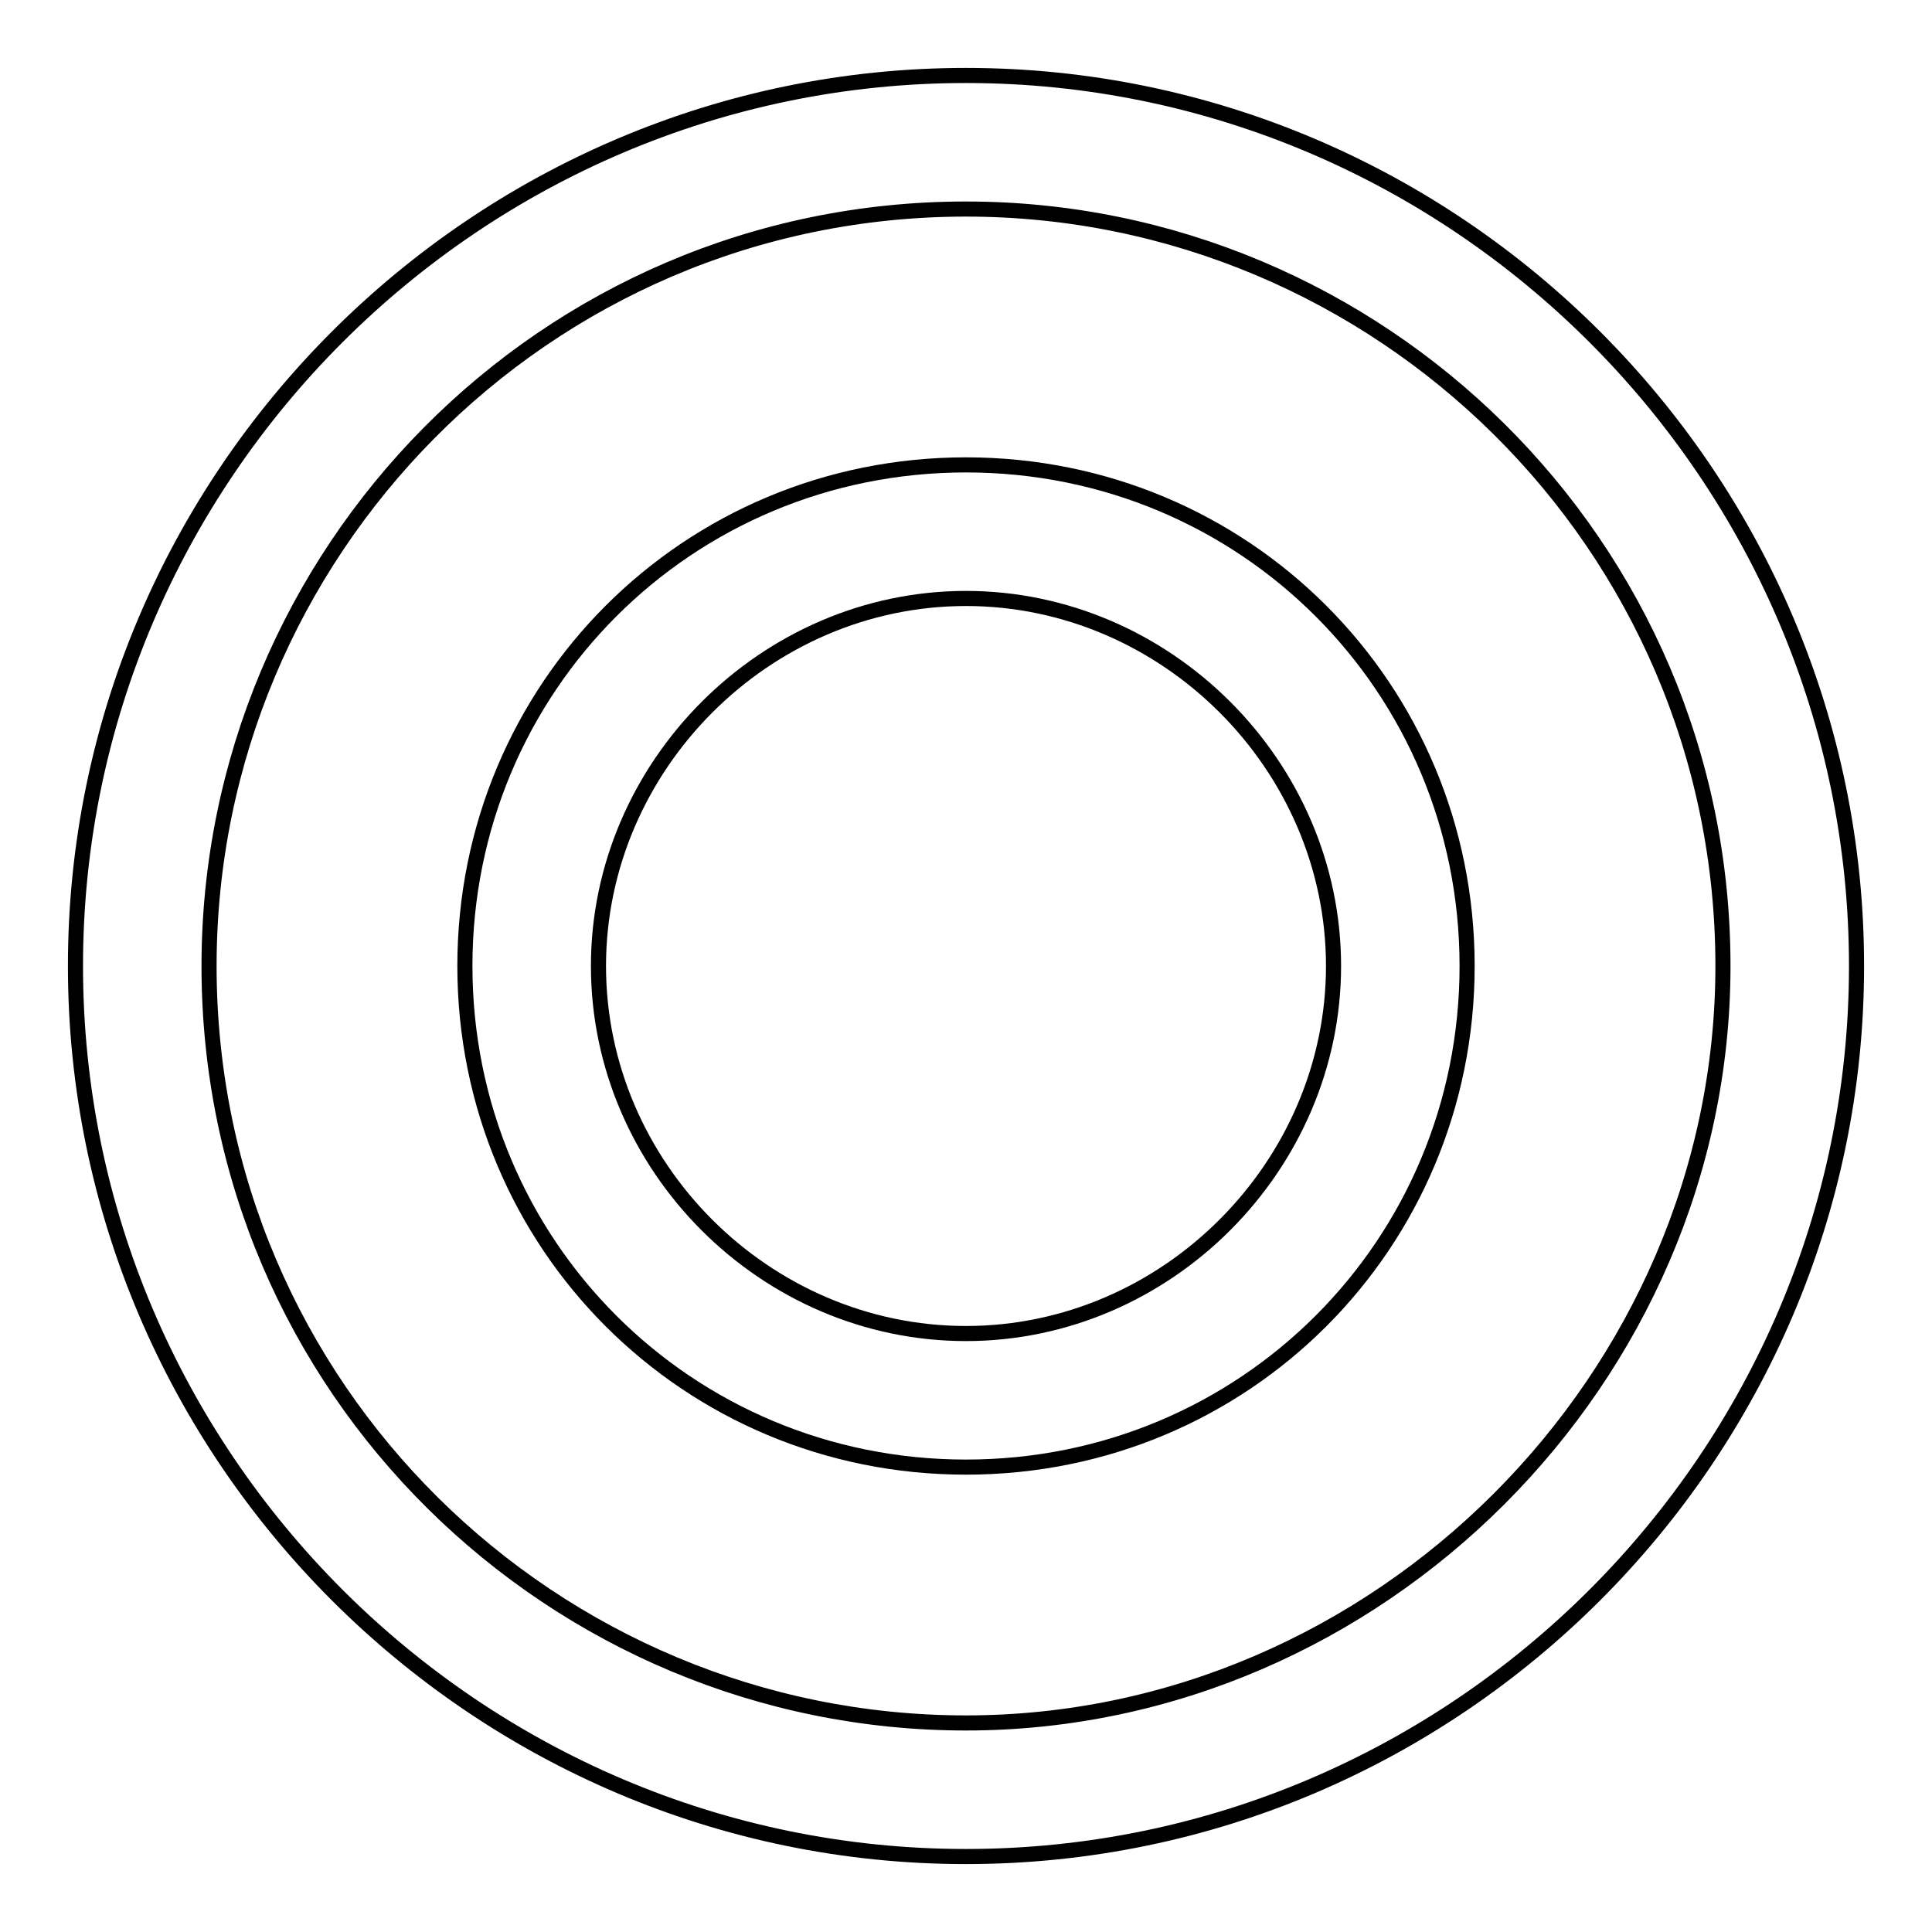
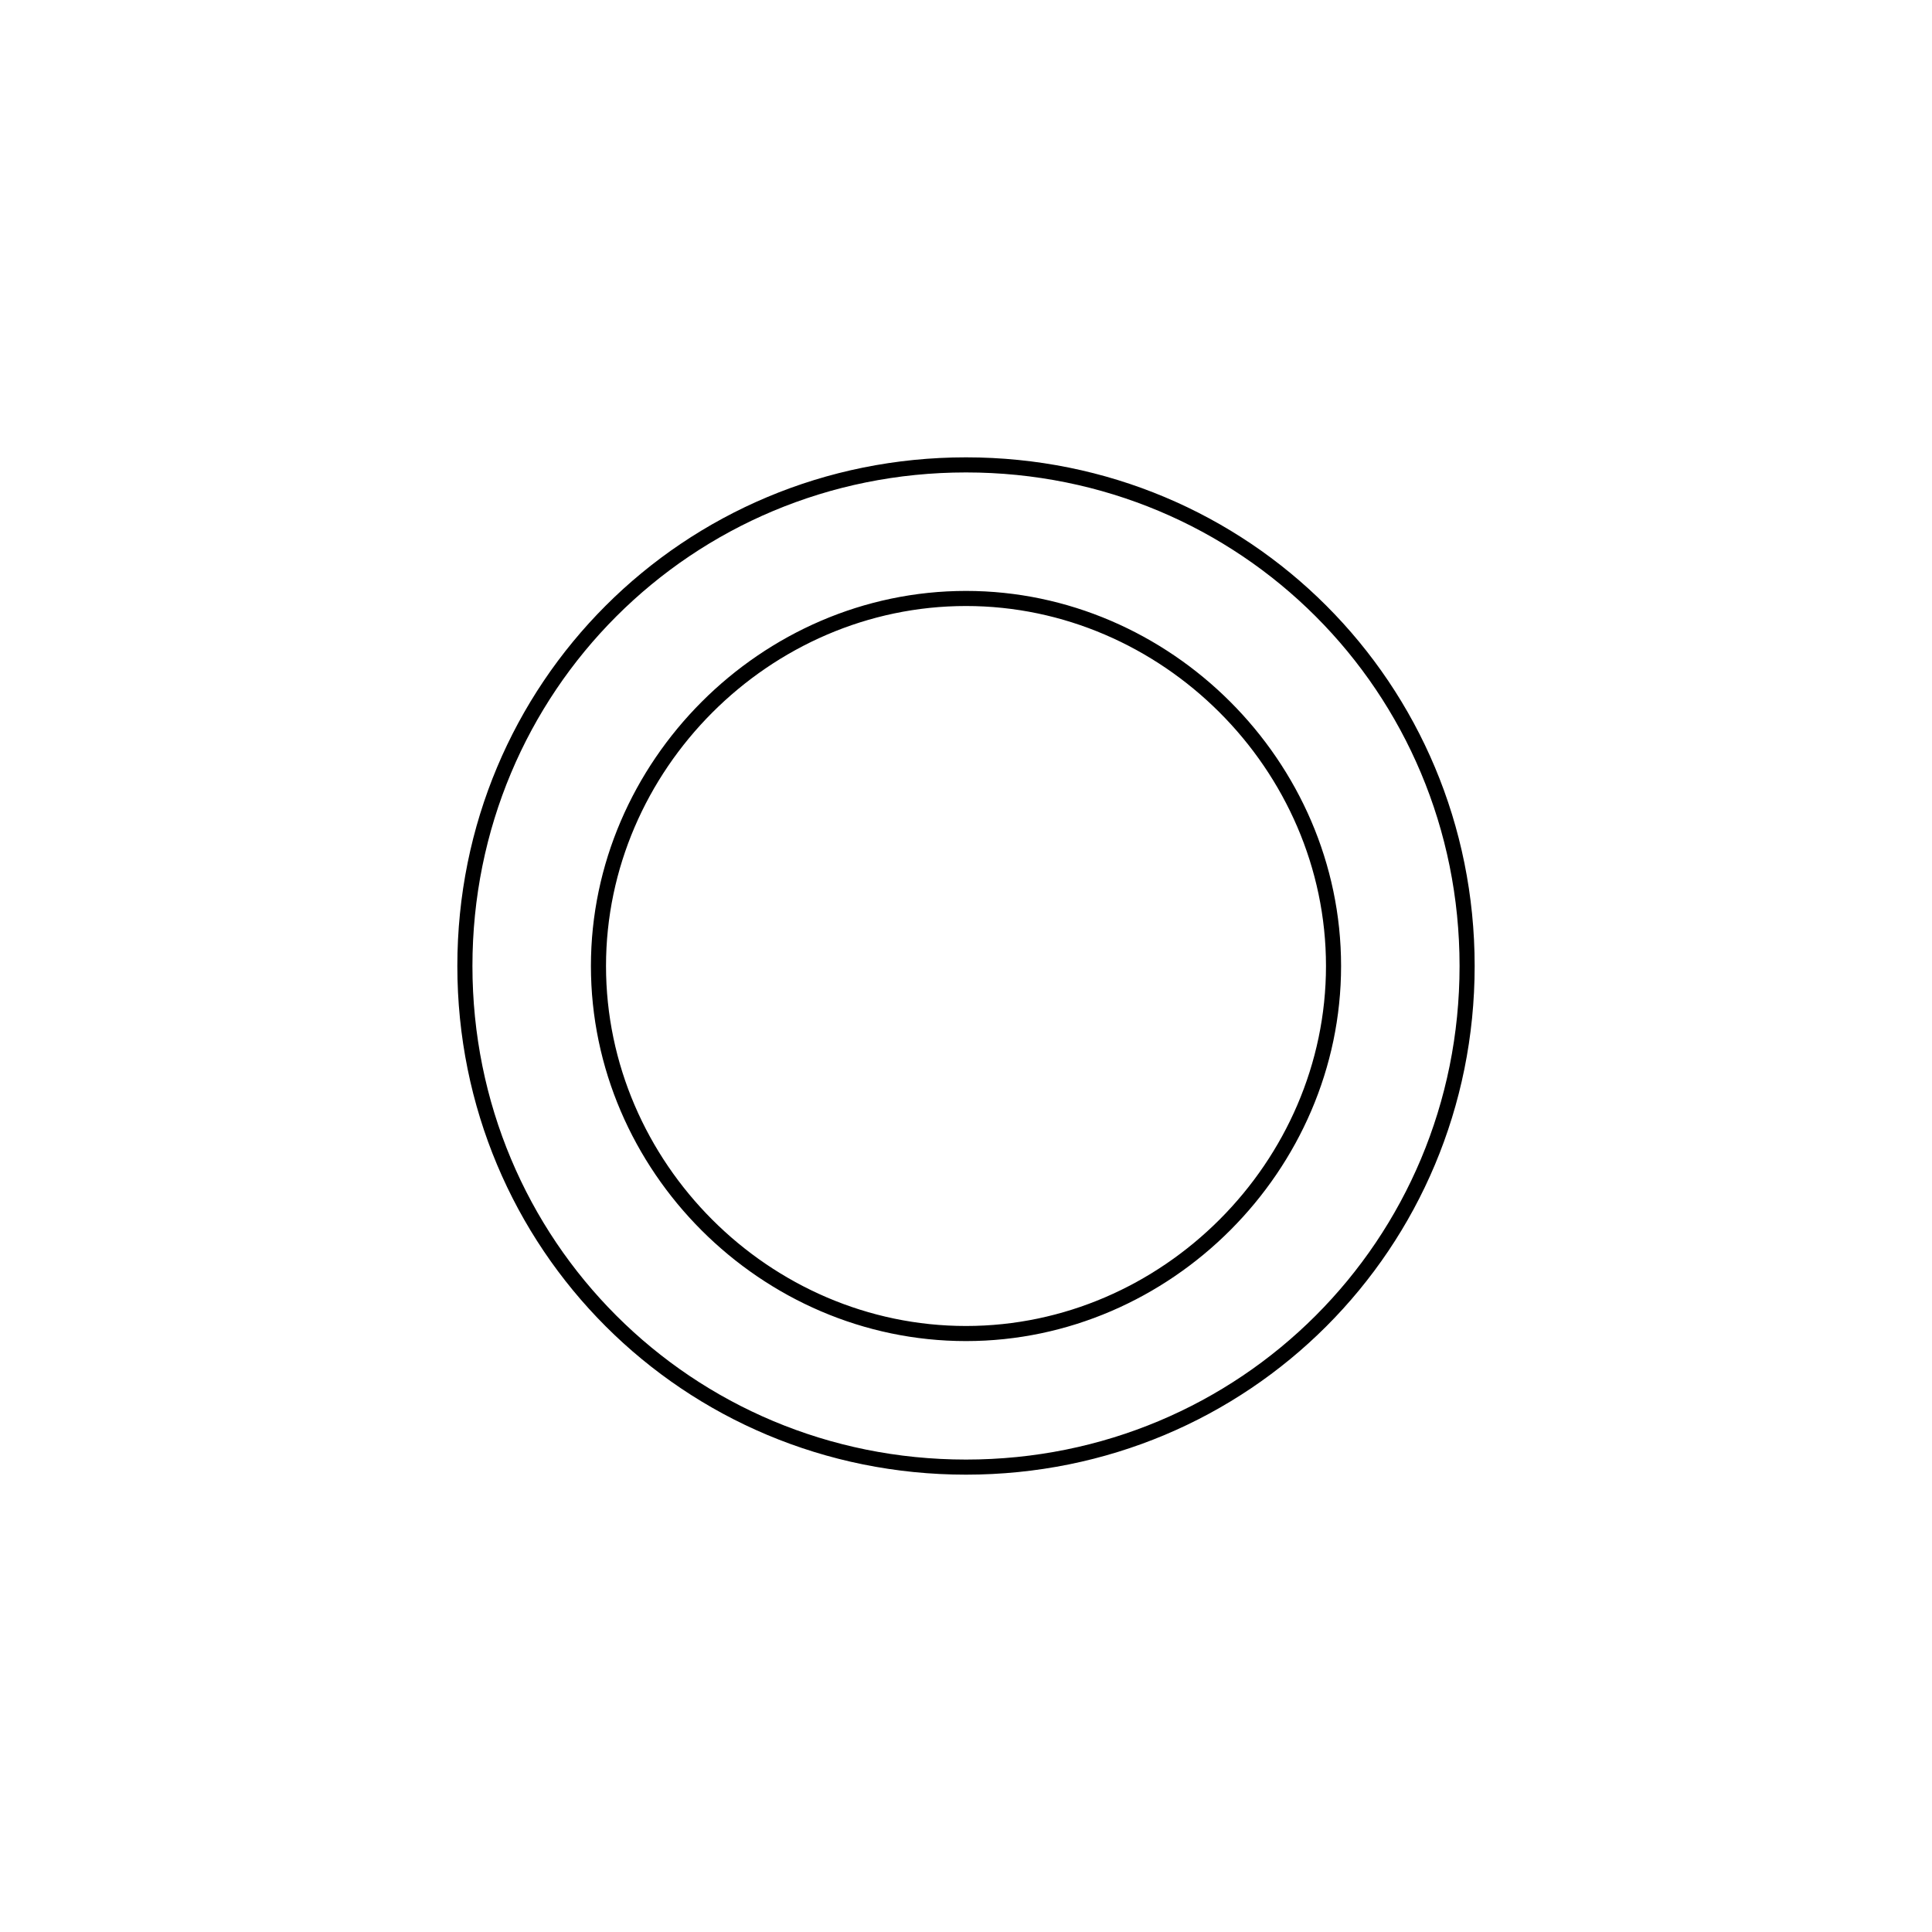
<svg xmlns="http://www.w3.org/2000/svg" version="1.1" x="0px" y="0px" viewBox="0 0 256 256" enable-background="new 0 0 256 256" xml:space="preserve">
  <g>
    <g>
      <path stroke-width="2" fill-opacity="0" stroke="#000000" d="M128,61.6c-36.9,0-66.4,29.5-66.4,66.4c0,36.9,29.5,66.4,66.4,66.4c36.9,0,66.4-29.5,66.4-66.4C194.4,91.1,164.9,61.6,128,61.6z M128,176.7c-26.6,0-48.7-22.1-48.7-48.7c0-26.5,22.1-48.7,48.7-48.7c26.5,0,48.7,22.1,48.7,48.7C176.7,154.5,154.6,176.7,128,176.7z" />
-       <path stroke-width="2" fill-opacity="0" stroke="#000000" d="M128,10C63.1,10,10,63.1,10,128s53.1,118,118,118s118-53.1,118-118S192.9,10,128,10z M128,228.3c-54.6,0-100.3-44.2-100.3-100.3C27.7,73.4,72,27.7,128,27.7c54.6,0,100.3,44.3,100.3,100.3C228.3,182.6,182.6,228.3,128,228.3z" />
    </g>
  </g>
</svg>